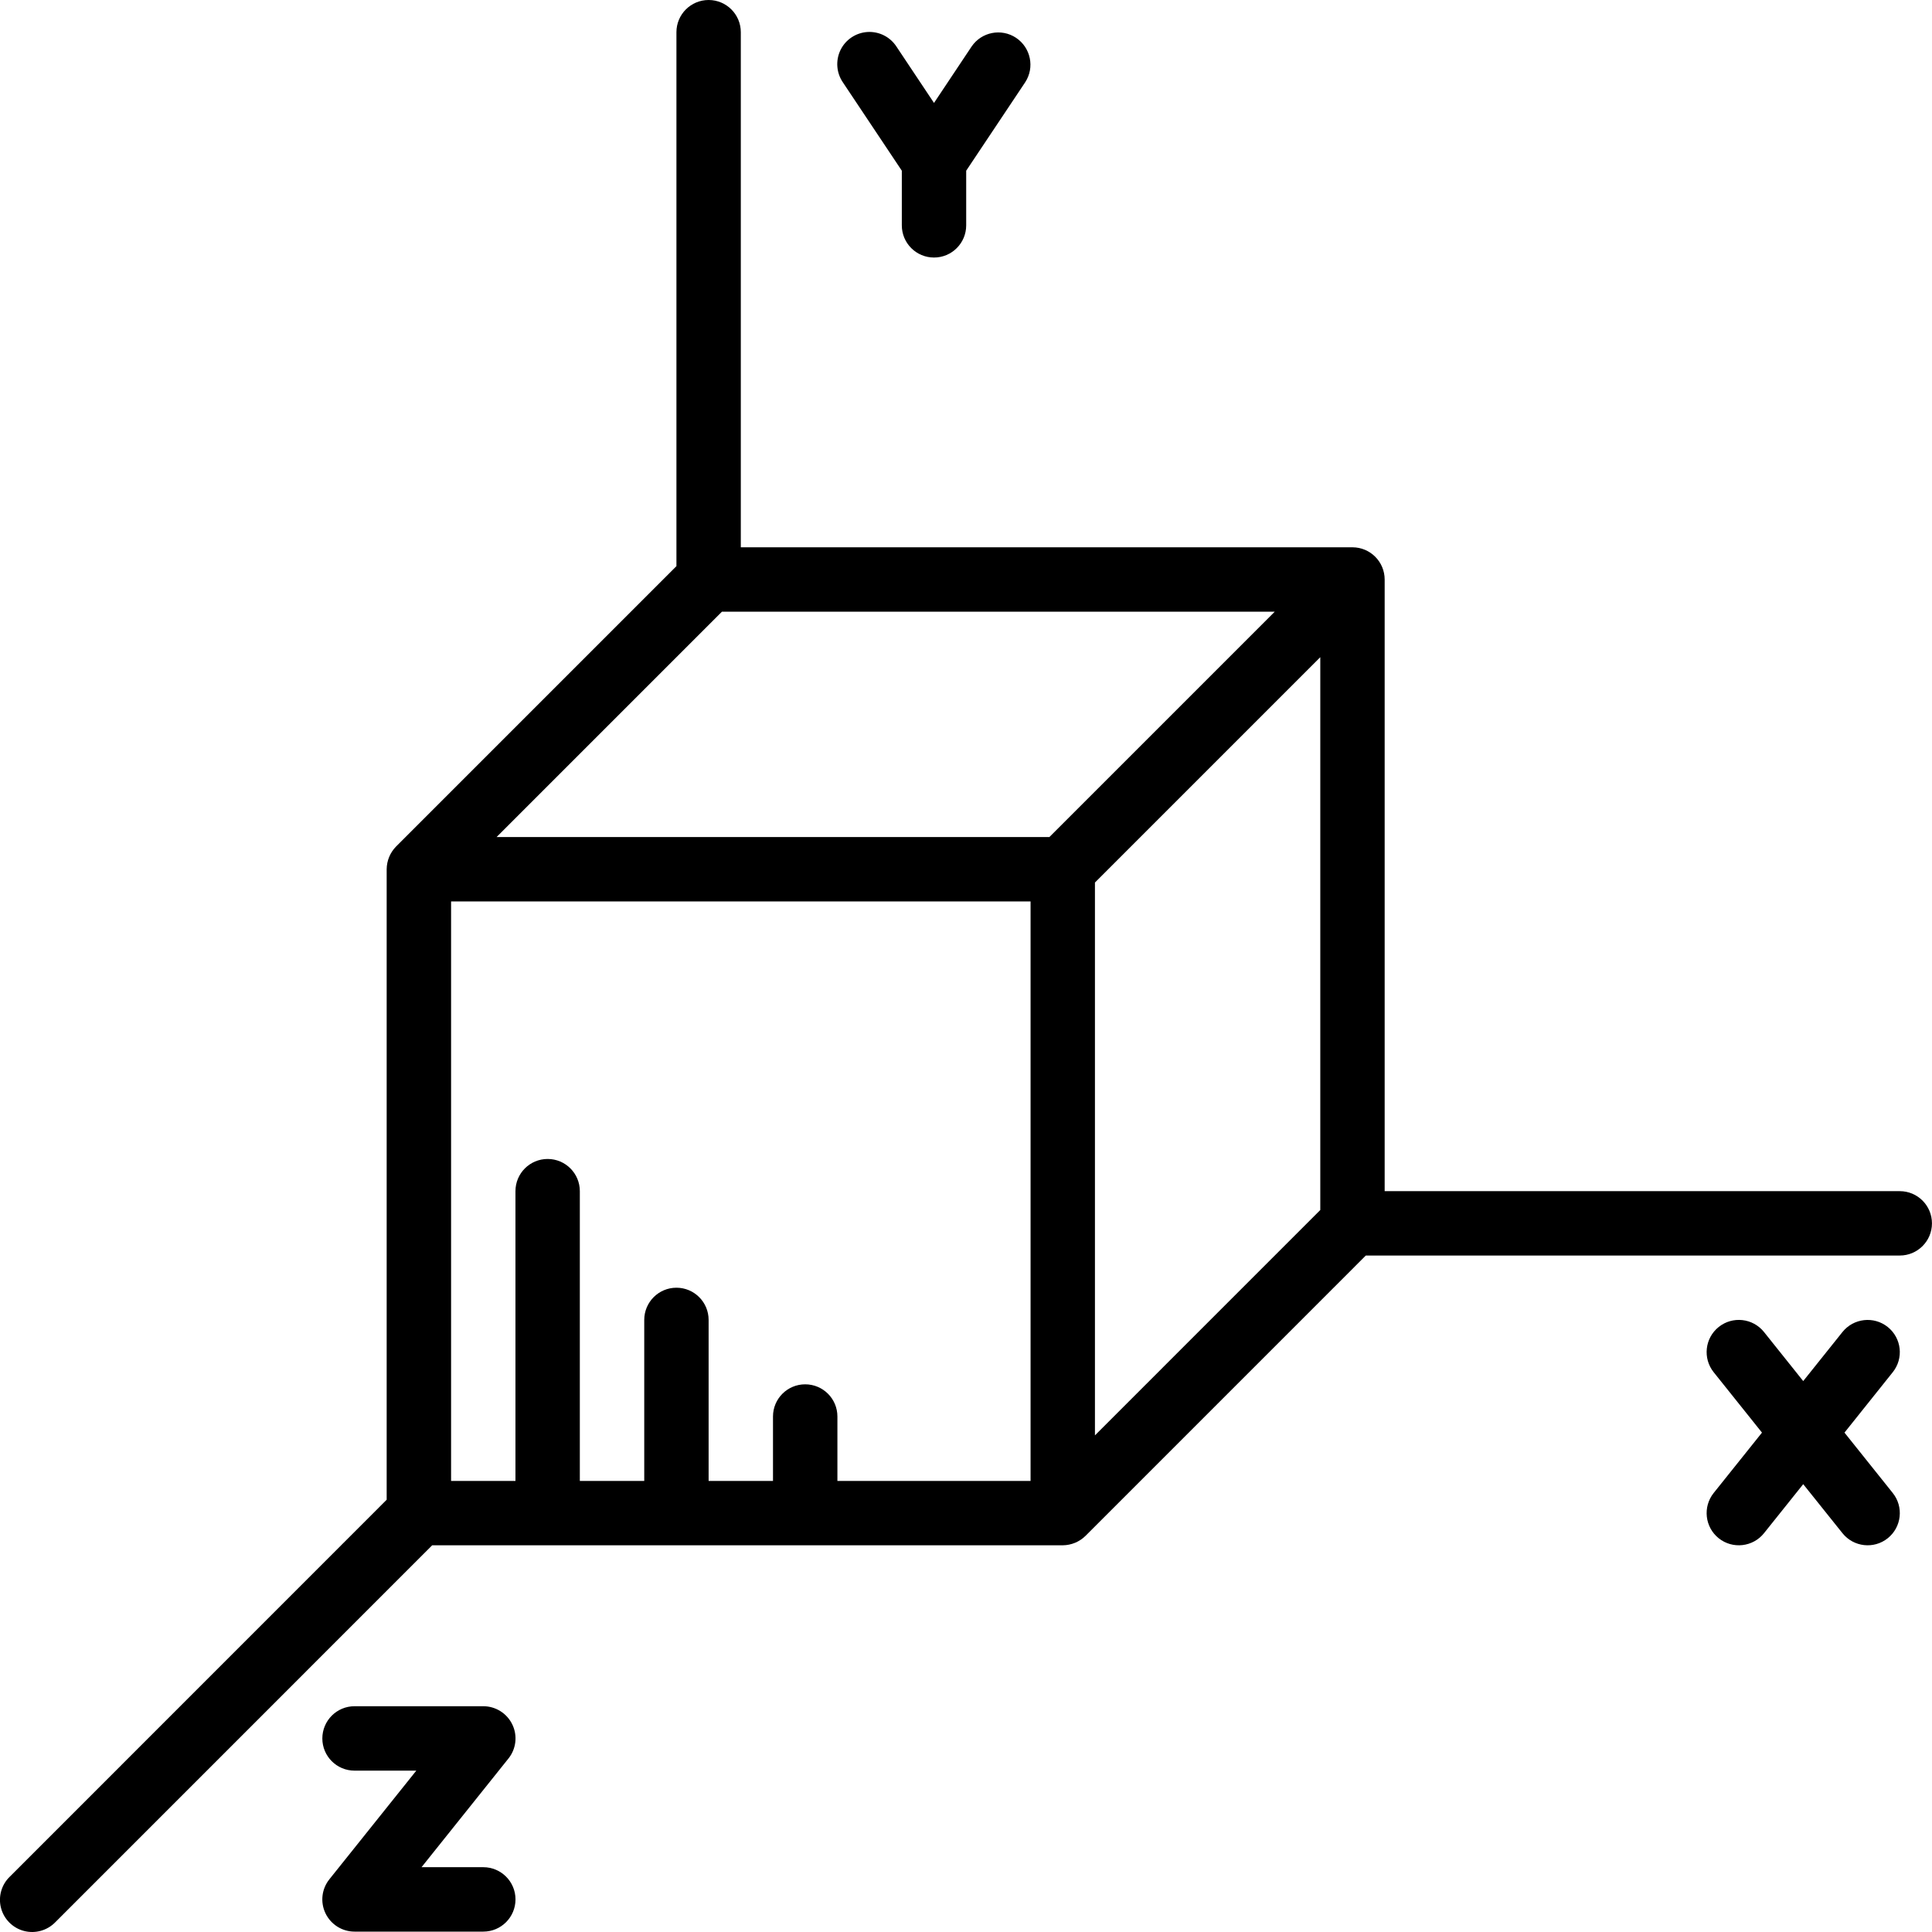
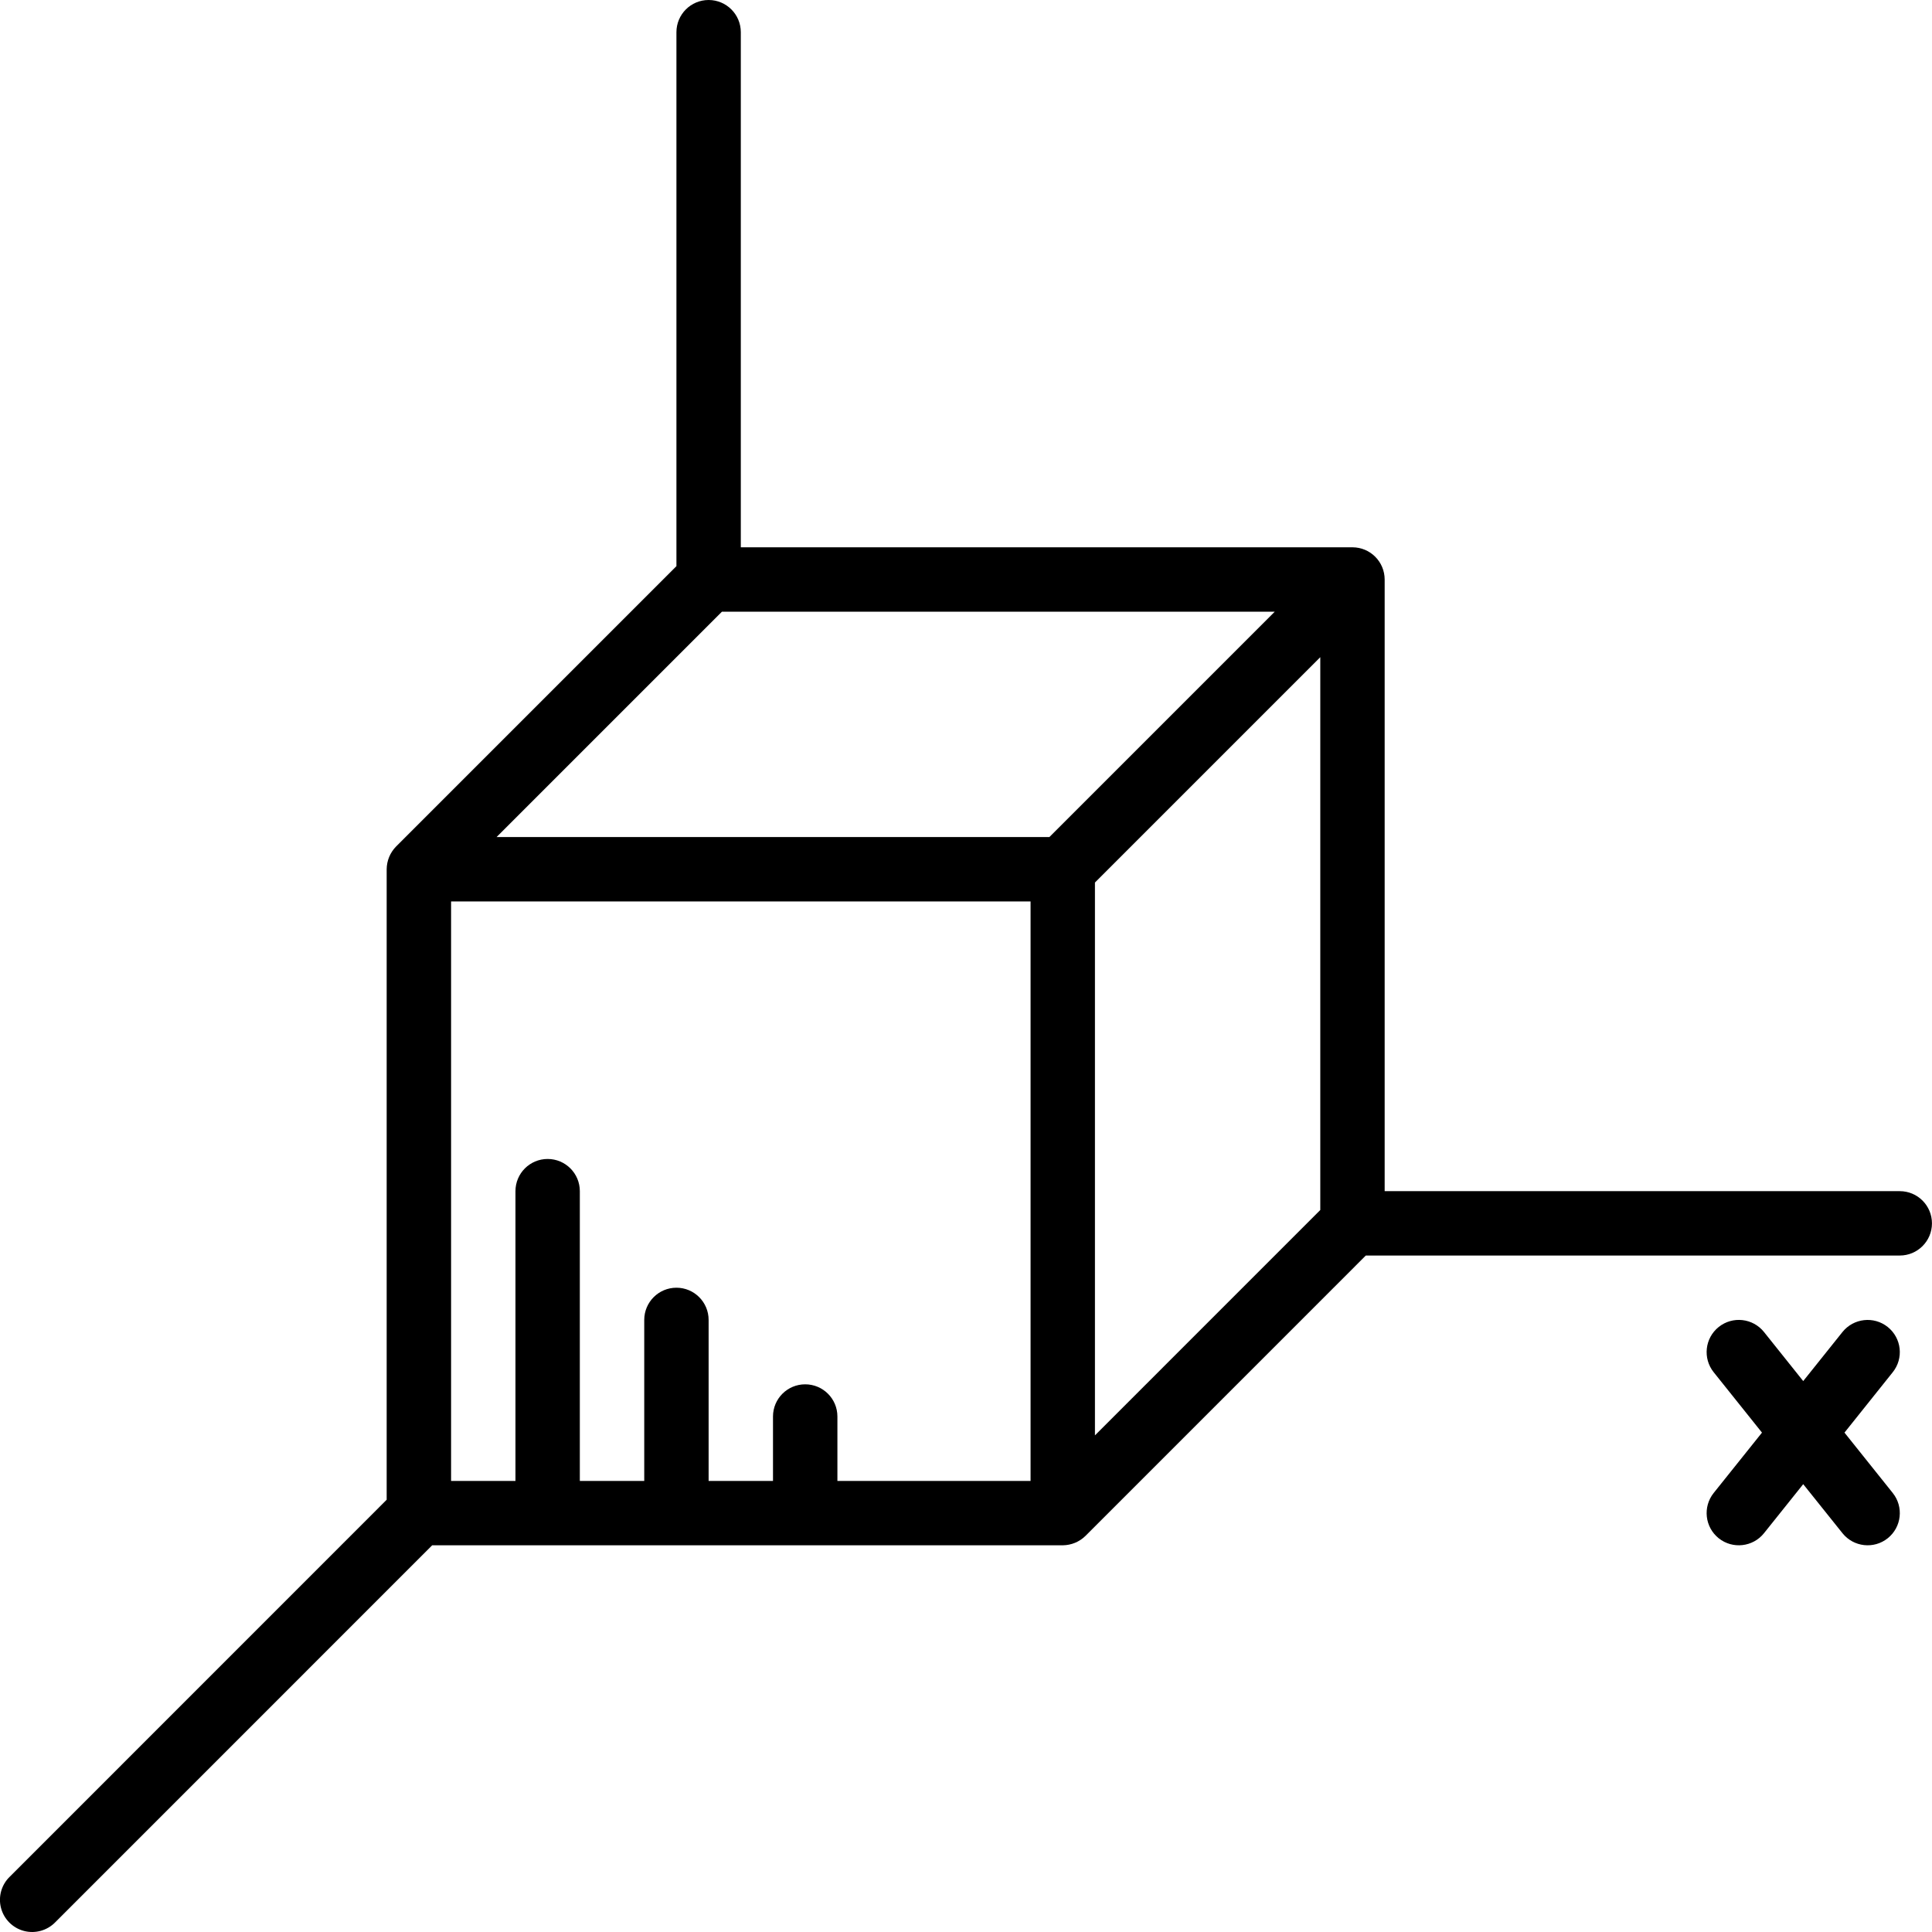
<svg xmlns="http://www.w3.org/2000/svg" width="50" height="50" viewBox="0 0 50 50" fill="none">
  <g clip-path="url(#clip0)">
    <path d="M49.166 30.827H35.835V14.997C35.834 14.537 35.462 14.165 35.002 14.164H19.172V0.833C19.172 0.373 18.799 0 18.339 0C17.879 0 17.506 0.373 17.506 0.833V14.652L10.252 21.906C10.097 22.063 10.009 22.274 10.007 22.495V38.813L0.254 48.568C0.037 48.776 -0.05 49.087 0.026 49.378C0.102 49.669 0.33 49.897 0.621 49.973C0.913 50.049 1.222 49.962 1.432 49.746L11.185 39.992H27.504C27.725 39.99 27.936 39.903 28.094 39.747L35.347 32.493H49.166C49.626 32.493 49.999 32.12 49.999 31.66C49.999 31.2 49.626 30.827 49.166 30.827ZM18.684 15.83H32.991L27.159 21.662H12.852L18.684 15.83ZM28.337 22.84L34.169 17.008V31.315L28.337 37.147V22.84ZM11.674 23.329H26.671V38.326H21.672V36.659C21.672 36.199 21.299 35.826 20.838 35.826C20.378 35.826 20.005 36.199 20.005 36.659V38.326H18.339V34.16C18.339 33.699 17.966 33.326 17.506 33.326C17.046 33.326 16.673 33.699 16.673 34.16V38.326H15.006V30.827C15.006 30.367 14.633 29.994 14.173 29.994C13.713 29.994 13.34 30.367 13.34 30.827V38.326H11.674V23.329Z" fill="black" />
-     <path d="M24.172 6.665C24.632 6.665 25.005 6.292 25.005 5.832V4.418L26.532 2.129C26.782 1.746 26.676 1.233 26.296 0.979C25.916 0.726 25.402 0.826 25.145 1.204L24.172 2.664L23.199 1.204C23.035 0.953 22.749 0.81 22.45 0.828C22.151 0.847 21.885 1.024 21.753 1.293C21.622 1.562 21.644 1.881 21.812 2.129L23.339 4.418V5.832C23.339 6.292 23.712 6.665 24.172 6.665Z" fill="black" />
-     <path d="M12.508 49.99C12.968 49.99 13.341 49.617 13.341 49.156C13.341 48.696 12.968 48.323 12.508 48.323H10.909L13.158 45.511C13.359 45.261 13.398 44.918 13.259 44.63C13.12 44.341 12.828 44.157 12.508 44.157H9.175C8.715 44.157 8.342 44.531 8.342 44.991C8.342 45.451 8.715 45.824 9.175 45.824H10.774L8.524 48.636C8.324 48.886 8.285 49.229 8.424 49.517C8.563 49.806 8.855 49.99 9.175 49.99H12.508Z" fill="black" />
    <path d="M48.854 34.342C48.495 34.055 47.971 34.114 47.683 34.472L46.667 35.742L45.652 34.472C45.365 34.113 44.84 34.054 44.48 34.342C44.121 34.629 44.063 35.154 44.35 35.513L45.6 37.076L44.35 38.638C44.063 38.998 44.121 39.522 44.48 39.81C44.84 40.097 45.365 40.038 45.652 39.679L46.667 38.41L47.683 39.679C47.97 40.038 48.495 40.097 48.854 39.81C49.214 39.522 49.272 38.998 48.984 38.638L47.735 37.076L48.984 35.513C49.272 35.154 49.214 34.63 48.854 34.342Z" fill="black" />
  </g>
  <defs>
    <clipPath id="clip0">
      <rect width="50" height="50" fill="white" />
    </clipPath>
  </defs>
</svg>